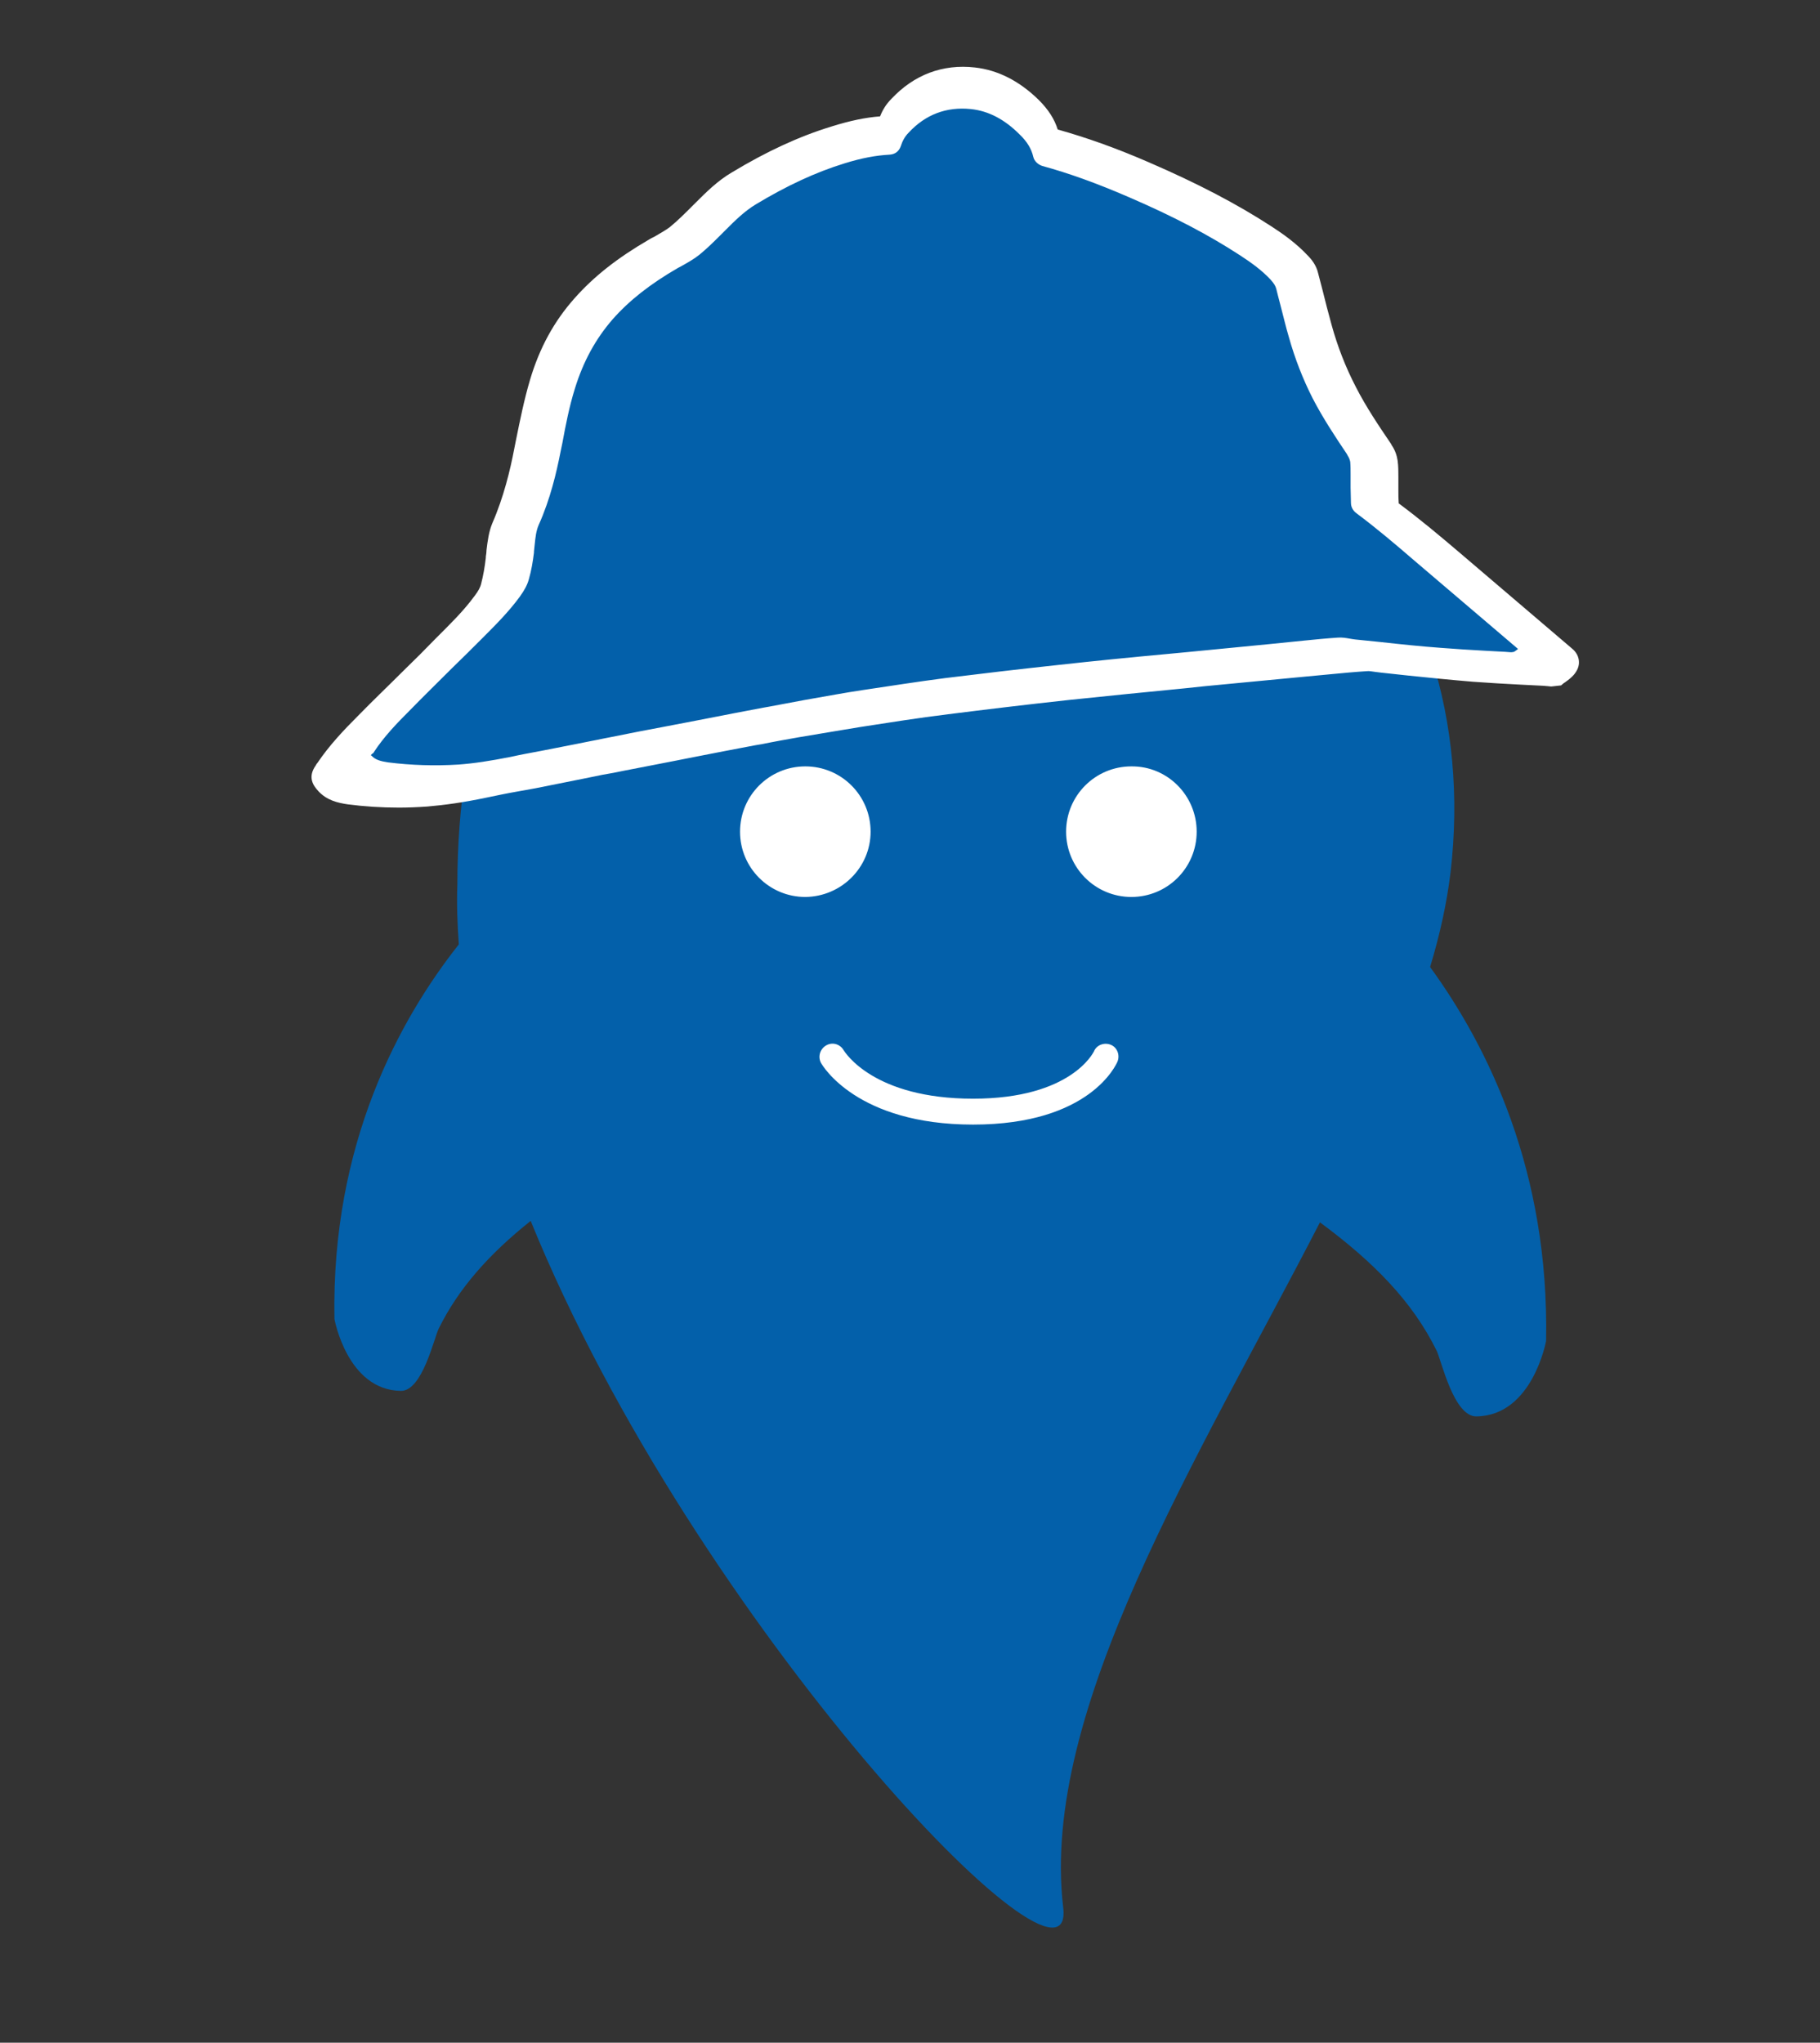
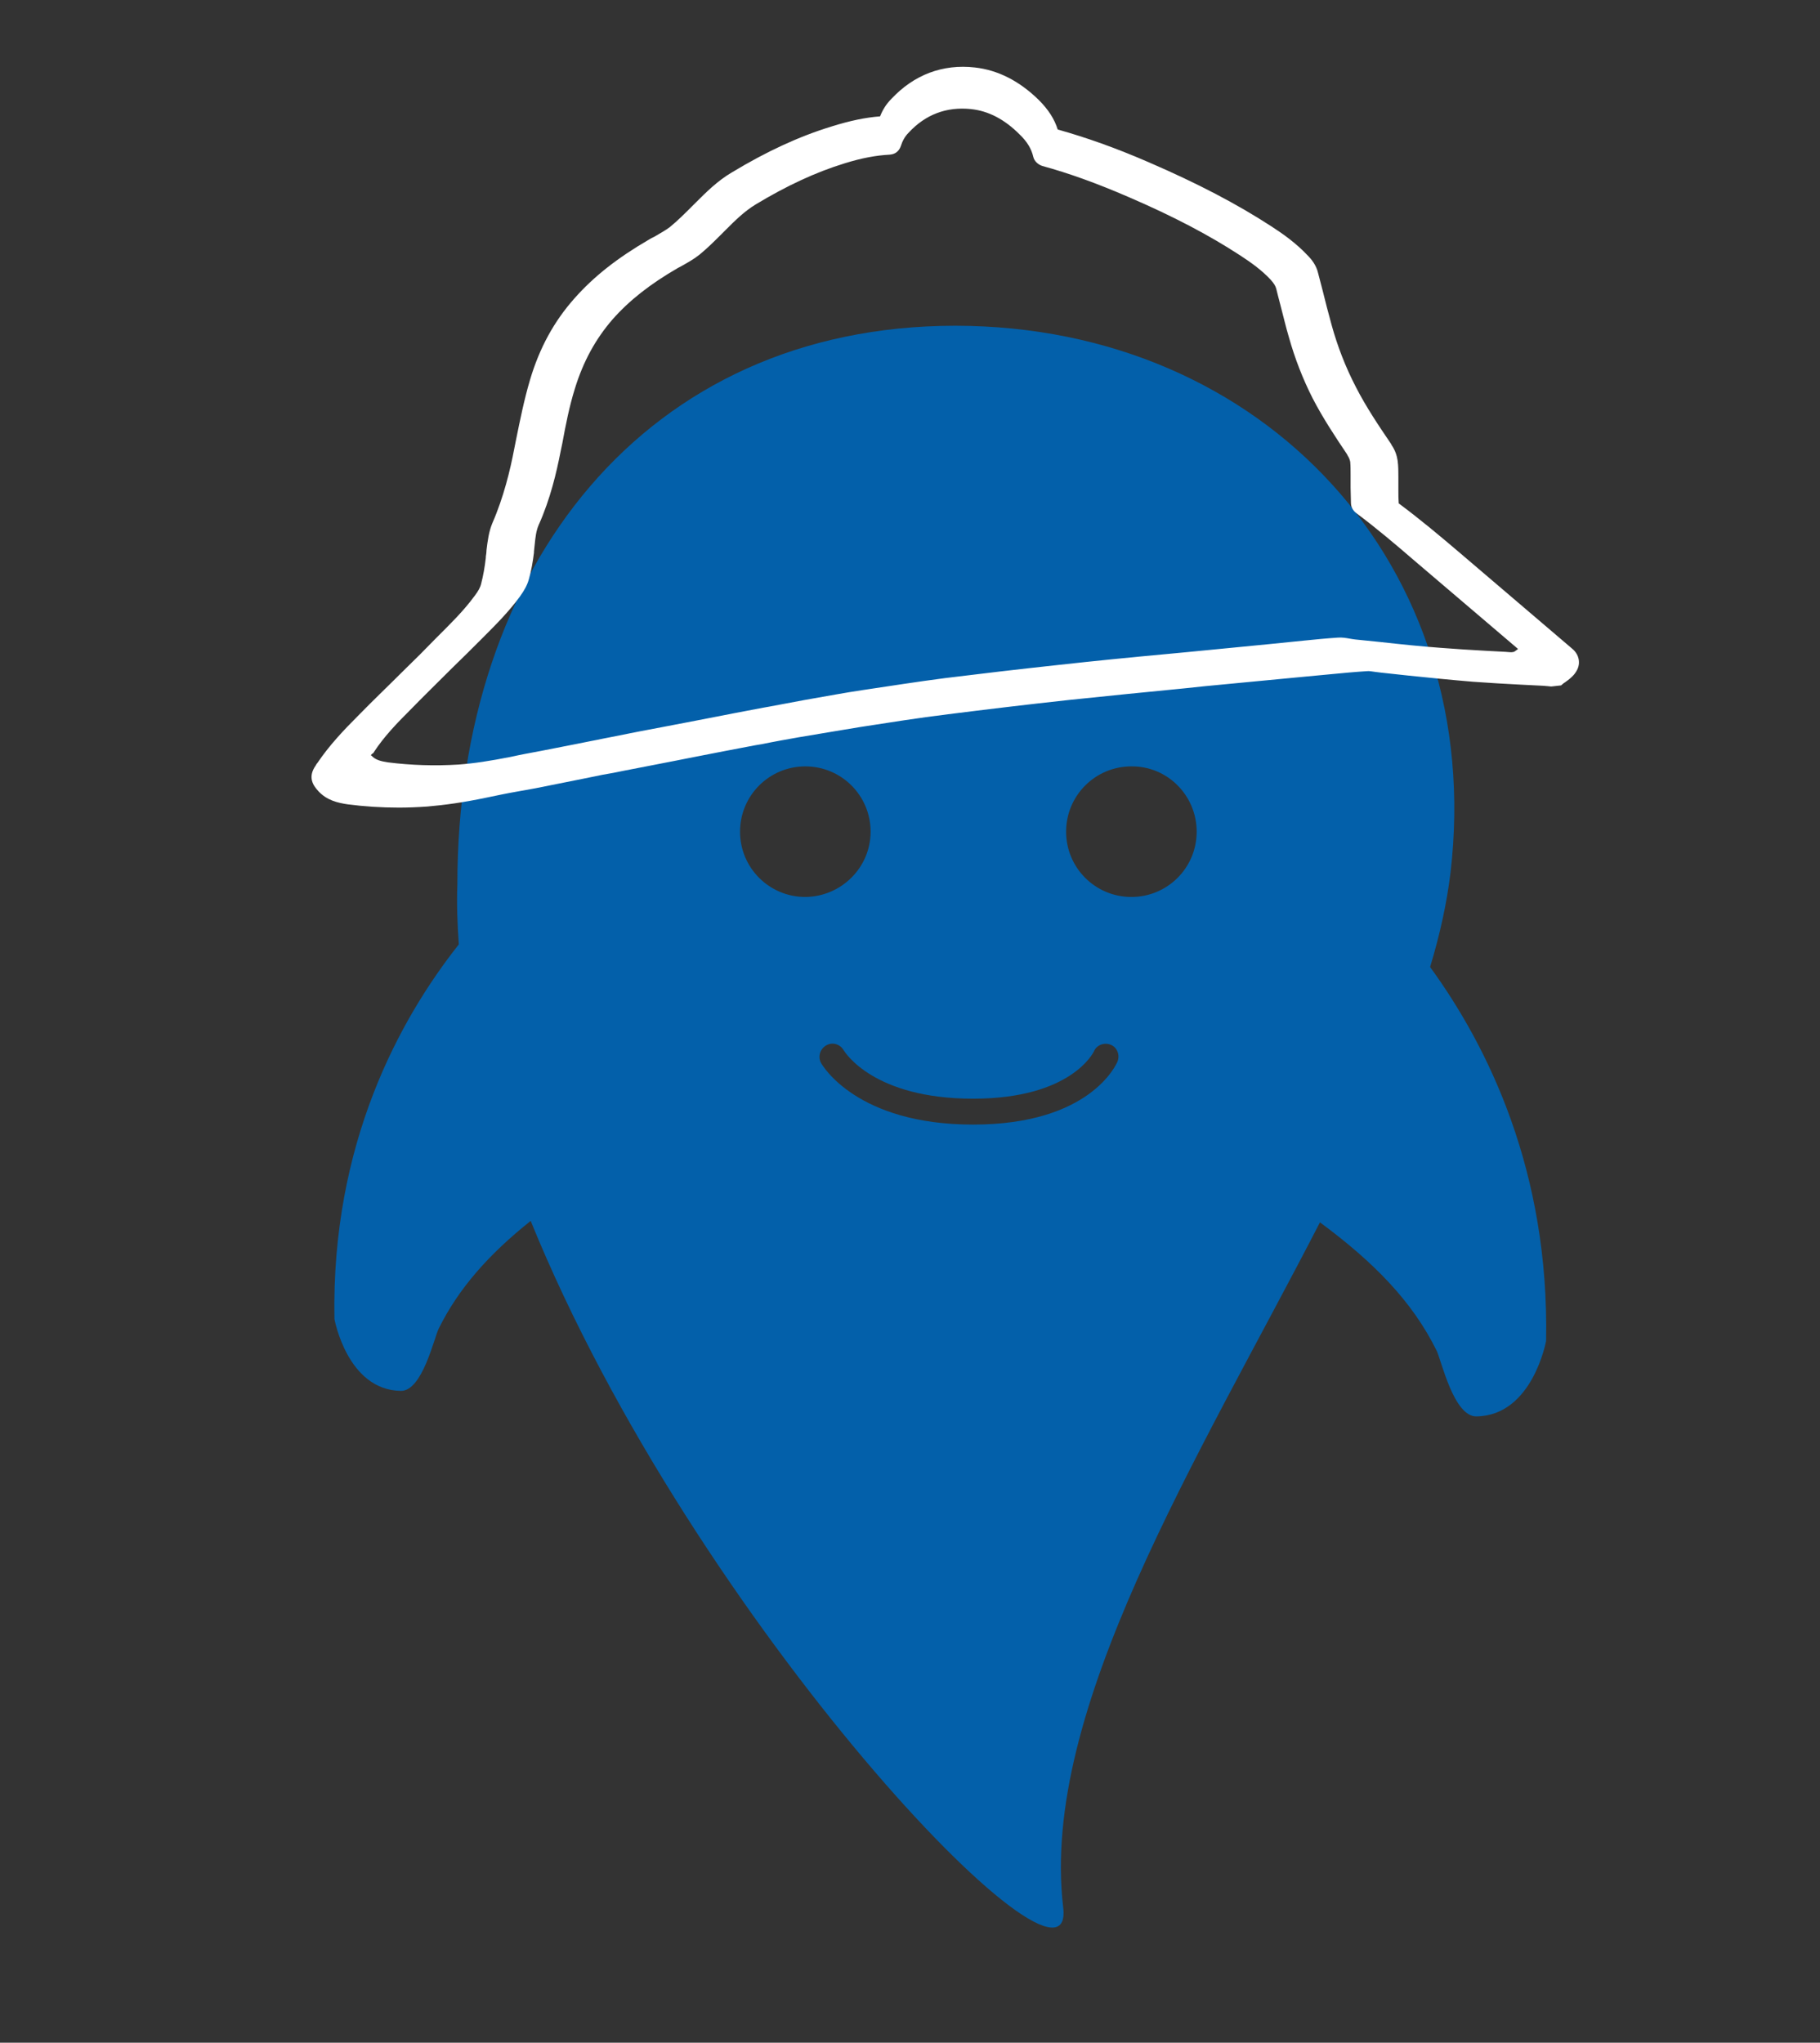
<svg xmlns="http://www.w3.org/2000/svg" version="1.1" id="Ebene_1" x="0px" y="0px" viewBox="0 0 499 560" style="enable-background:new 0 0 499 560;" xml:space="preserve">
  <rect x="0" y="0" width="499" height="560" fill="#333333" stroke="none" />
  <style type="text/css">
	.st0{fill:#FFFFFF;}
	.st1{fill:#0360AA;}
</style>
-   <ellipse class="st0" cx="265.6" cy="263" rx="83.5" ry="68" />
  <g>
    <path class="st1" d="M423.9,367.6c0,0-3.7,20.5-19.1,20.7c-6.2,0.1-9.6-15.3-10.9-18c-6.6-13.4-17.1-24.2-32-35.2   c-33.4,64.8-76.8,133.8-70.4,187.8c3.8,31.6-101-77.6-146-188.2c-11.4,9.1-19.7,18.4-25.2,29.5c-1.3,2.6-4.5,17.2-10.4,17.1   c-14.7-0.2-18.2-19.7-18.2-19.7c-0.9-48.1,17.9-82.2,34.1-102.7c-0.4-5.6-0.6-11-0.4-16.4c0-87,51.6-153.1,136.4-153.2h0.1h0.1   c84.7,0.1,145.5,66.1,135.7,149.9c-1,8.3-2.9,17-5.6,25.9C408.1,287.1,424.8,321.2,423.9,367.6L423.9,367.6z M310.2,210.1   c-9.9,0-17.9,8-17.9,17.9c0,9.9,8,17.9,17.9,17.9c9.9,0,17.9-8,17.9-17.9C328.1,218.1,320.1,210,310.2,210.1L310.2,210.1z    M238.7,228c0-9.9-8-17.9-17.9-17.9c-9.9,0-17.9,8-17.9,17.9c0,9.9,8,17.9,17.9,17.9C230.7,245.8,238.7,237.8,238.7,228z    M304.5,286.4c-1.8-0.7-3.9,0.1-4.6,1.9c-0.1,0.1-6.1,12.9-33.1,12.9c-27.3,0-35.1-12.7-35.5-13.3c-1-1.7-3.1-2.3-4.8-1.3   c-1.7,1-2.3,3.1-1.4,4.8c0.4,0.7,9.8,16.9,41.7,16.9c32.2,0,39.3-16.6,39.6-17.3C307.1,289.2,306.3,287.1,304.5,286.4L304.5,286.4z   " />
-     <path class="st1" d="M416.1,181.1c-0.5,0.1-1,0.1-1.5,0.2c-0.6,0-1.2-0.1-1.9-0.1c-6-0.4-11.9-0.6-17.8-1.1   c-7.9-0.7-15.7-1.6-23.6-2.3c-1.4-0.1-2.8-0.5-4.2-0.4c-3.9,0.2-7.7,0.7-11.6,1c-10,1-19.9,1.9-29.9,2.9   c-11.7,1.2-23.4,2.3-35.1,3.6c-10.3,1.1-20.7,2.3-31,3.6c-7.6,1-15.1,2.1-22.7,3.3c-5.3,0.8-10.5,1.8-15.8,2.7   c-3.8,0.7-7.5,1.4-11.3,2.1c-3.8,0.7-7.5,1.4-11.3,2.2c-3.3,0.6-6.7,1.3-10,1.9c-4.2,0.8-8.4,1.7-12.6,2.5c-3.4,0.7-6.7,1.3-10.1,2   c-4.2,0.8-8.4,1.7-12.6,2.5c-4.2,0.8-8.5,1.6-12.7,2.5c-4.8,1-9.7,1.8-14.6,2.2c-6.6,0.5-13.2,0.3-19.8-0.6c-2.2-0.3-4.4-0.8-6-2.5   c-1.2-1.2-1.4-2-0.5-3.3c0.1-0.2,0.3-0.4,0.4-0.6c2.9-4.3,6.5-8.1,10.2-11.8c6.6-6.6,13.3-13.2,19.9-19.8   c3.5-3.5,7.1-7.1,10.1-11.1c0.9-1.2,1.7-2.5,2.1-3.9c0.6-2.4,1-4.9,1.3-7.4c0.4-2.7,0.5-5.4,1.6-7.9c2.8-6.3,4.4-12.9,5.8-19.6   c1.2-5.8,2.2-11.7,4-17.3c2.2-7.4,5.7-14.2,10.9-20c5.3-6,11.6-10.6,18.5-14.6c1.9-1.1,3.9-2.1,5.6-3.5c2.4-2,4.6-4.2,6.8-6.4   c2.7-2.8,5.5-5.5,8.8-7.5c7.9-4.8,16.1-8.8,25-11.6c4.3-1.3,8.6-2.3,13-2.6c0.5,0,0.7-0.2,0.8-0.6c0.5-1.7,1.5-3.3,2.7-4.6   c5.2-5.6,11.7-8.1,19.3-7.3c5.9,0.6,10.7,3.5,14.8,7.6c2.1,2.1,3.8,4.5,4.5,7.4c0.1,0.2,0.4,0.5,0.7,0.6c8.2,2.2,16.2,5.2,24,8.6   c10.7,4.6,21.2,9.8,31,16.2c3.2,2.1,6.3,4.3,8.9,7.1c0.9,1,1.8,2.1,2.1,3.5c1.1,4.4,2.2,8.9,3.4,13.3c1.6,5.6,3.7,11.1,6.3,16.3   c2.7,5.4,6.1,10.4,9.4,15.4c0.5,0.8,1,1.8,1.1,2.8c0.2,1.7,0.1,3.5,0.2,5.2c0,2.1,0,4.2,0.1,6.3c0,0.3,0.2,0.6,0.5,0.8   c6.4,4.7,12.4,9.9,18.5,15.1c8.8,7.5,17.5,15,26.3,22.4c1.2,1,1.4,1.9,0.4,3.1C417.8,179.9,416.9,180.4,416.1,181.1L416.1,181.1z" />
    <path class="st0" d="M109.3,221.4c-4.7,0-9.4-0.3-14-0.9c-2.7-0.4-5.7-1.1-8-3.6c-1.5-1.6-3-3.9-0.7-7.1c0-0.1,0.1-0.1,0.1-0.2   c0.1-0.2,0.2-0.3,0.3-0.4c3.3-4.9,7.3-9.1,11.2-13c4.1-4.2,8.4-8.3,12.5-12.4c3-2.9,5.9-5.8,8.8-8.8l0.3-0.3   c3.6-3.6,7.3-7.2,10.3-11.3c1-1.3,1.6-2.4,1.8-3.3c0.6-2.3,1-4.6,1.3-7.2l0-0.3c0.1-0.6,0.2-1.3,0.2-1.9c0.3-2.4,0.6-4.9,1.6-7.3   c3.1-7.1,4.9-14.6,6-20.4l0.5-2.5c1.1-5.4,2.2-10.9,3.8-16.3c2.6-8.8,6.6-16.1,12.2-22.4c5.3-6,11.8-11.1,20.4-16.1   c0.5-0.3,1-0.6,1.5-0.8c1.5-0.9,3-1.7,4.2-2.6c2.2-1.8,4.1-3.7,6.2-5.8l0.8-0.8c3-3,6.1-6.1,10-8.4c9.6-5.8,18.5-9.9,27.3-12.6   c5.1-1.6,9.4-2.5,13.4-2.8c0.7-1.8,1.7-3.4,3.1-4.8c6.2-6.6,14-9.6,22.9-8.6c6.3,0.7,12.2,3.7,17.5,8.9c2.6,2.6,4.3,5.2,5.2,8.1   c7.8,2.2,15.8,5,25,9c13.4,5.8,24.1,11.4,33.5,17.5c3.4,2.2,6.9,4.7,10,8c1.1,1.1,2.4,2.7,2.9,4.9c0.4,1.5,0.8,3,1.2,4.6   c0.8,3.2,1.6,6.4,2.5,9.6c1.6,5.8,3.8,11.5,6.6,16.9c2.8,5.5,6.3,10.7,9.7,15.7l0.2,0.4c0.9,1.3,1.4,2.8,1.6,4.2   c0.2,1.5,0.2,2.9,0.2,4.4c0,0.5,0,1,0,1.5c0,0.8,0,1.5,0,2.3c0,1.2,0,2.3,0.1,3.5c5.8,4.3,11.4,9,16.8,13.6l30.6,26.1   c0.5,0.4,1.9,1.6,2,3.6c0.1,1.3-0.4,2.5-1.4,3.7c-0.7,0.8-1.5,1.4-2.2,1.9c-0.2,0.2-0.5,0.3-0.7,0.5l-0.6,0.5l-2.7,0.3l-1-0.1   c-0.4,0-0.8-0.1-1.2-0.1c-2-0.1-4-0.2-6-0.3c-4.3-0.2-8.8-0.5-13.2-0.8c-6-0.5-12-1.1-17.8-1.7c-2.5-0.3-4.9-0.5-7.4-0.8   c-0.5-0.1-1.1-0.1-1.6-0.2c-0.9-0.1-1.7-0.3-2.4-0.2c-3.2,0.2-6.4,0.5-9.5,0.8l-10.6,1c-8,0.8-16.1,1.5-24.1,2.3l-5.7,0.6   c-10.4,1-21.2,2.1-31.8,3.2c-11.9,1.3-22.7,2.6-33,3.9c-8.2,1-16.3,2.3-24.1,3.5c-5,0.8-10.1,1.7-15,2.5l-1.8,0.3   c-3.4,0.6-6.8,1.2-10.2,1.9l-1.8,0.3c-2.8,0.5-5.6,1.1-8.4,1.6l-7.7,1.5c-2.2,0.4-4.4,0.9-6.6,1.3c-2.4,0.5-4.8,0.9-7.2,1.4   l-6.2,1.2c-1.9,0.4-3.9,0.8-5.8,1.1l-4.9,1c-2.5,0.5-5,1-7.5,1.5l-6,1.2c-1.7,0.3-3.3,0.6-5,0.9c-2.9,0.5-5.7,1.1-8.6,1.7   c-6.2,1.3-11.3,2-16,2.4C114.4,221.3,111.8,221.4,109.3,221.4L109.3,221.4z M101.7,207c0,0.1,0.1,0.1,0.2,0.2   c1,1.1,2.5,1.5,4.5,1.8c6.3,0.8,12.8,1,19.3,0.6c4.2-0.3,8.7-1,14.3-2.1c2.7-0.6,5.4-1.1,8.1-1.6c1.5-0.3,3.1-0.6,4.6-0.9l5.6-1.1   c2.3-0.5,4.7-0.9,7-1.4l4.6-0.9c1.8-0.4,3.6-0.7,5.5-1.1l5.8-1.1c2.3-0.4,4.5-0.9,6.8-1.3c2.1-0.4,4.1-0.8,6.2-1.2l7.2-1.4   c2.6-0.5,5.3-1,7.9-1.5l1.7-0.3c3.2-0.6,6.4-1.2,9.6-1.8l1.7-0.3c4.6-0.8,9.4-1.7,14.1-2.4c7.4-1.1,15-2.3,22.7-3.3   c9.7-1.2,19.9-2.4,31-3.6c9.9-1.1,20-2.1,29.8-3l5.3-0.5c7.5-0.7,15.1-1.5,22.6-2.2l9.9-1c3-0.3,6-0.6,9.1-0.8   c1.1-0.1,2.3,0.1,3.4,0.3c0.4,0.1,0.8,0.1,1.3,0.2c2.3,0.2,4.6,0.5,6.9,0.7c5.4,0.6,11.1,1.2,16.6,1.6c4,0.3,8.2,0.6,12.2,0.8   c1.9,0.1,3.7,0.2,5.6,0.3c0.4,0,0.8,0.1,1.3,0.1l0.4,0l0.6-0.1c0.1-0.1,0.2-0.1,0.3-0.2c0.3-0.2,0.6-0.4,0.8-0.6l-28.4-24.2   c-5.1-4.4-10.4-8.9-15.9-13c-0.7-0.5-1.5-1.5-1.5-2.8c0-1.4-0.1-2.8-0.1-4.2c0-0.7,0-1.4,0-2.1c0-0.5,0-1,0-1.5   c0-1.2,0-2.4-0.1-3.5c-0.1-0.5-0.3-1.1-0.7-1.7l-0.2-0.4c-3.3-4.9-6.6-9.9-9.4-15.3c-2.7-5.3-4.9-11-6.5-16.7   c-0.9-3-1.6-6.1-2.4-9.1c-0.4-1.4-0.7-2.8-1.1-4.3c-0.2-0.7-0.6-1.4-1.5-2.4c-2.5-2.7-5.5-4.8-8.4-6.7c-8.6-5.6-18.3-10.7-30.6-16   c-8.8-3.8-16.3-6.5-23.6-8.5c-1-0.3-2.2-1.2-2.5-2.5c-0.5-2.2-1.7-4.2-3.8-6.2c-4.1-4.1-8.5-6.4-13.3-6.9   c-6.7-0.7-12.5,1.5-17.1,6.5c-1,1-1.7,2.3-2.1,3.6c-0.5,1.5-1.6,2.3-3.1,2.4c-3.7,0.2-7.6,0.9-12.4,2.4   c-7.8,2.4-15.8,6.1-24.4,11.3c-3.1,1.9-5.6,4.4-8.3,7.1l-0.8,0.8c-2,2-4,4-6.2,5.8c-1.5,1.2-3.1,2.1-4.7,3   c-0.4,0.2-0.9,0.5-1.3,0.7c-7.6,4.4-13.3,8.9-17.8,14c-4.7,5.4-8.1,11.6-10.4,19.1c-1.5,4.8-2.5,9.9-3.4,14.8l-0.5,2.4   c-1.1,5.6-2.8,13-6,20.1c-0.7,1.6-0.9,3.4-1.1,5.4c-0.1,0.6-0.1,1.3-0.2,1.9l0,0.3c-0.3,2.4-0.7,4.9-1.4,7.3   c-0.4,1.5-1.2,3-2.5,4.8c-3,4.1-6.6,7.7-10.1,11.2l-0.2,0.2c-2.8,2.8-5.5,5.5-8.3,8.2c-3.8,3.8-7.8,7.7-11.6,11.6   c-3.4,3.4-7,7.1-9.8,11.4c0,0.1-0.1,0.1-0.1,0.2C101.9,206.7,101.8,206.9,101.7,207L101.7,207z" />
  </g>
</svg>